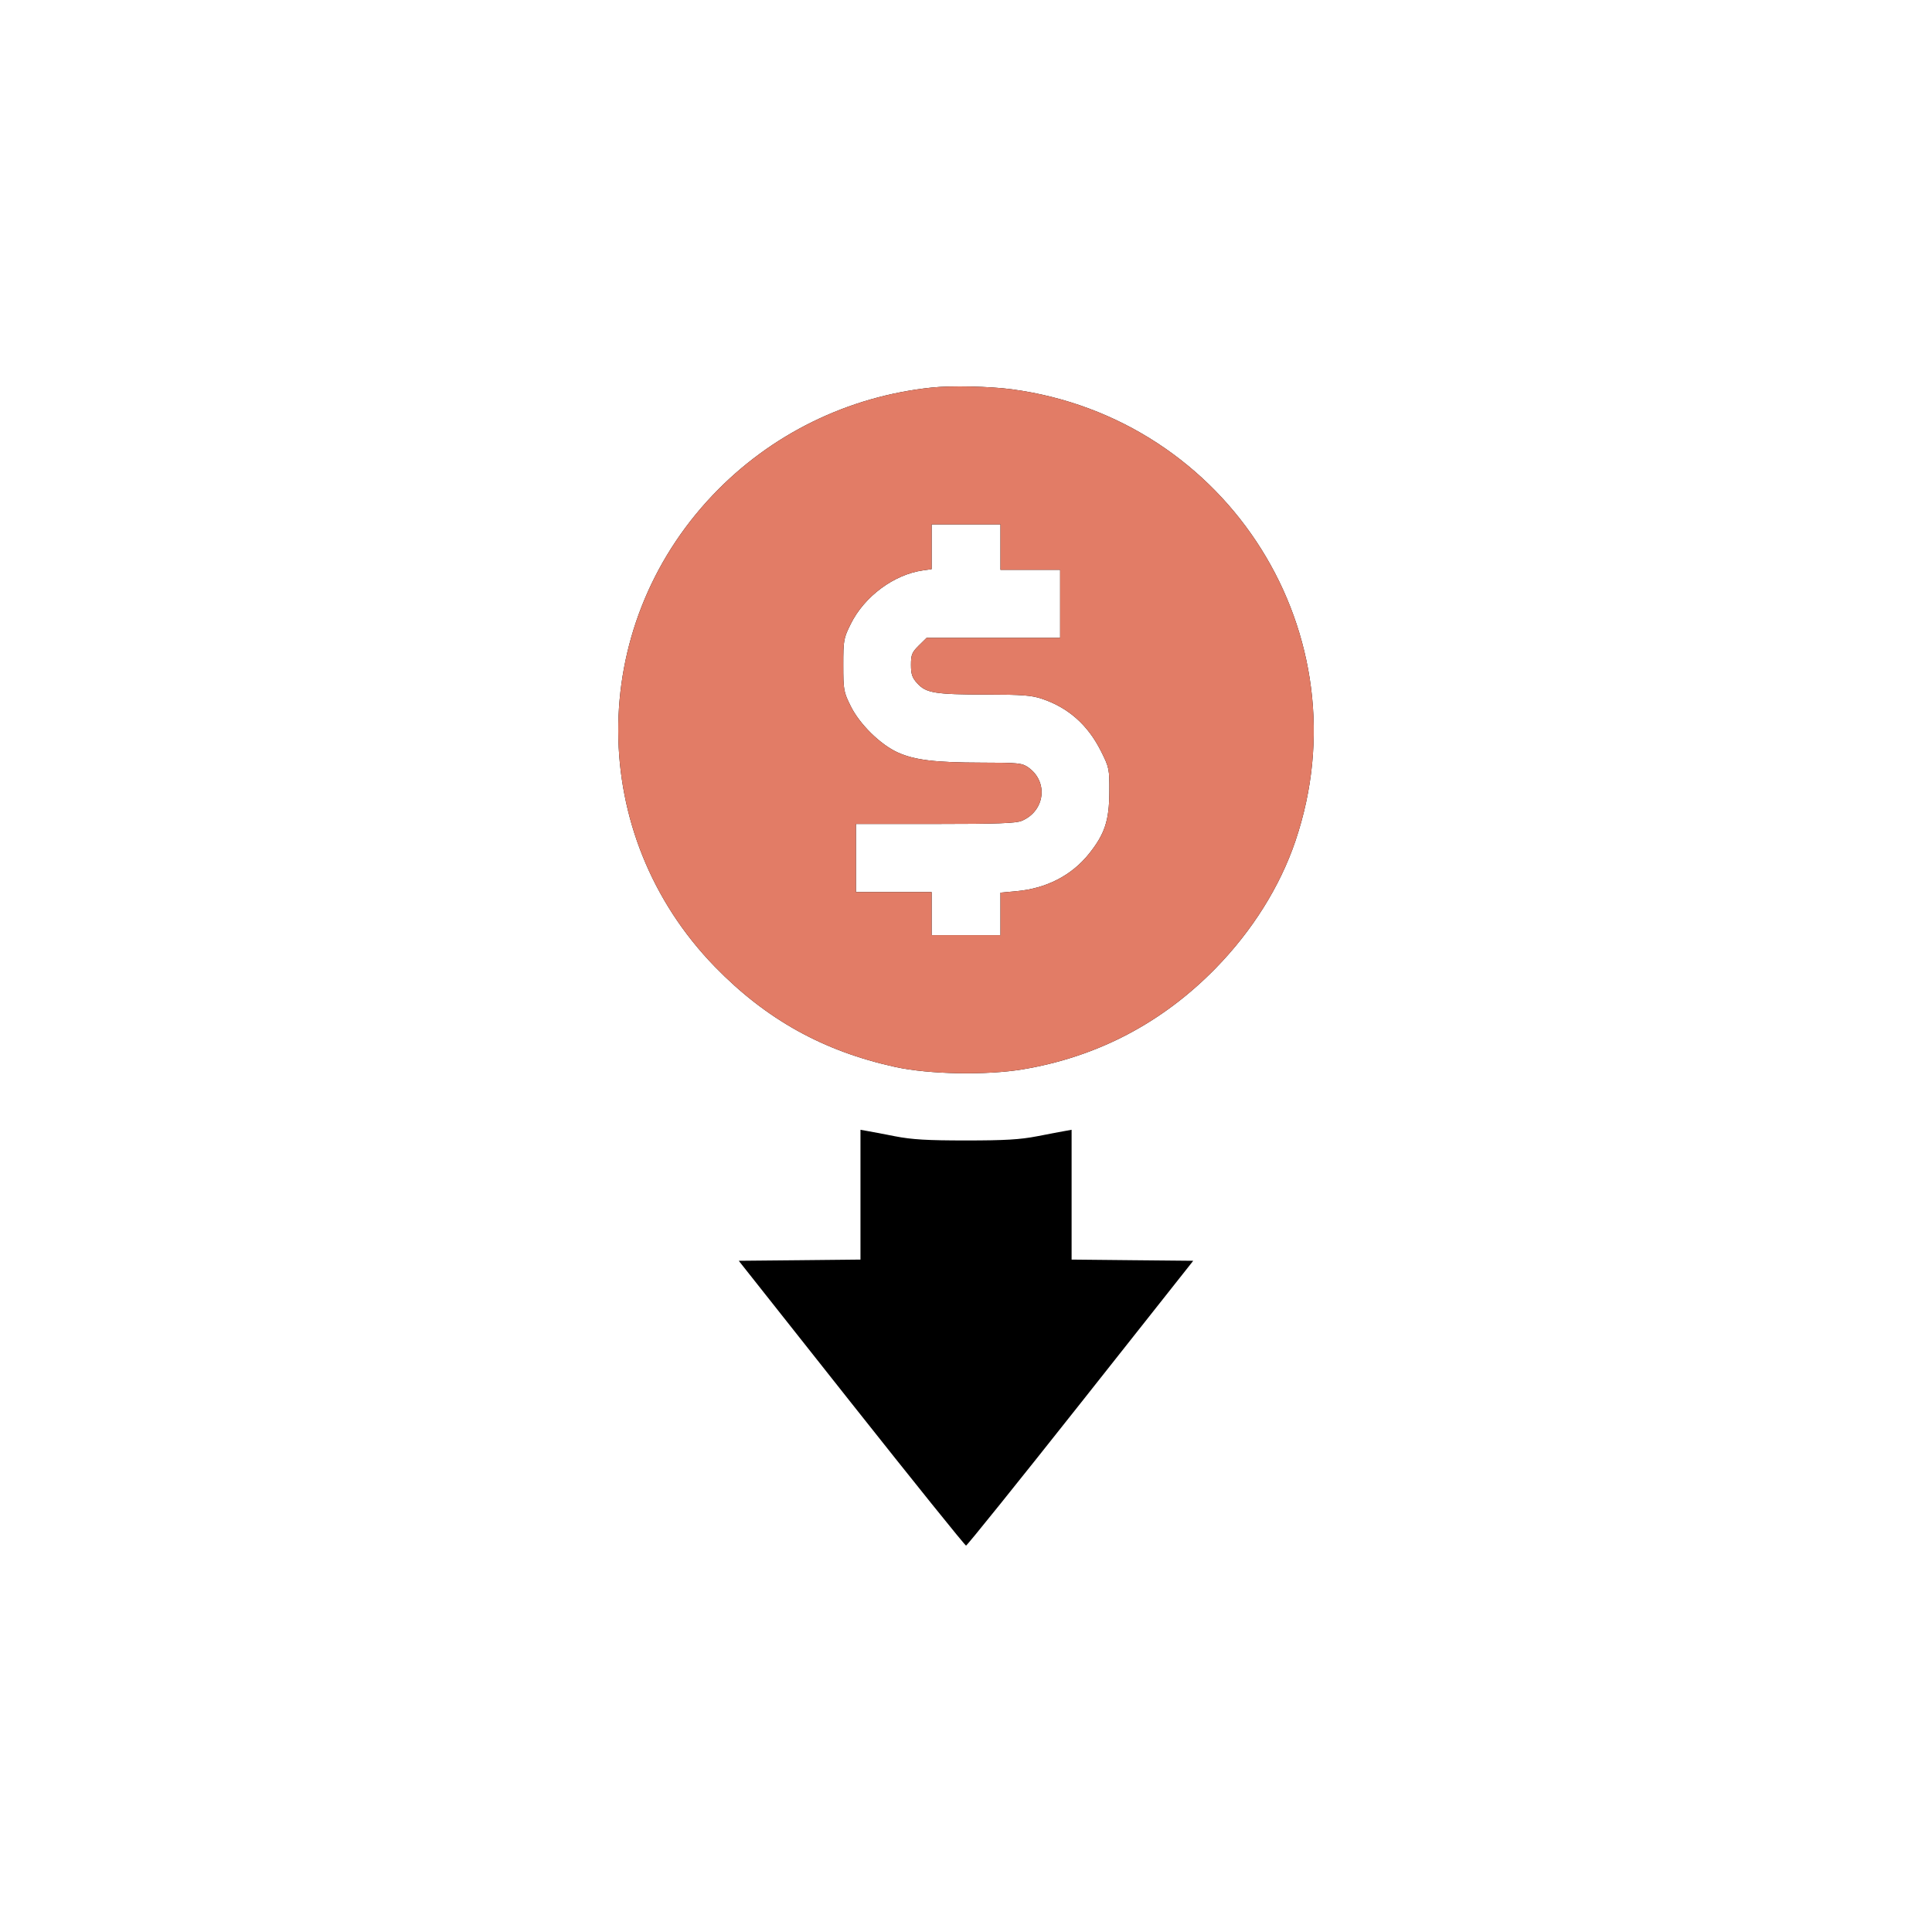
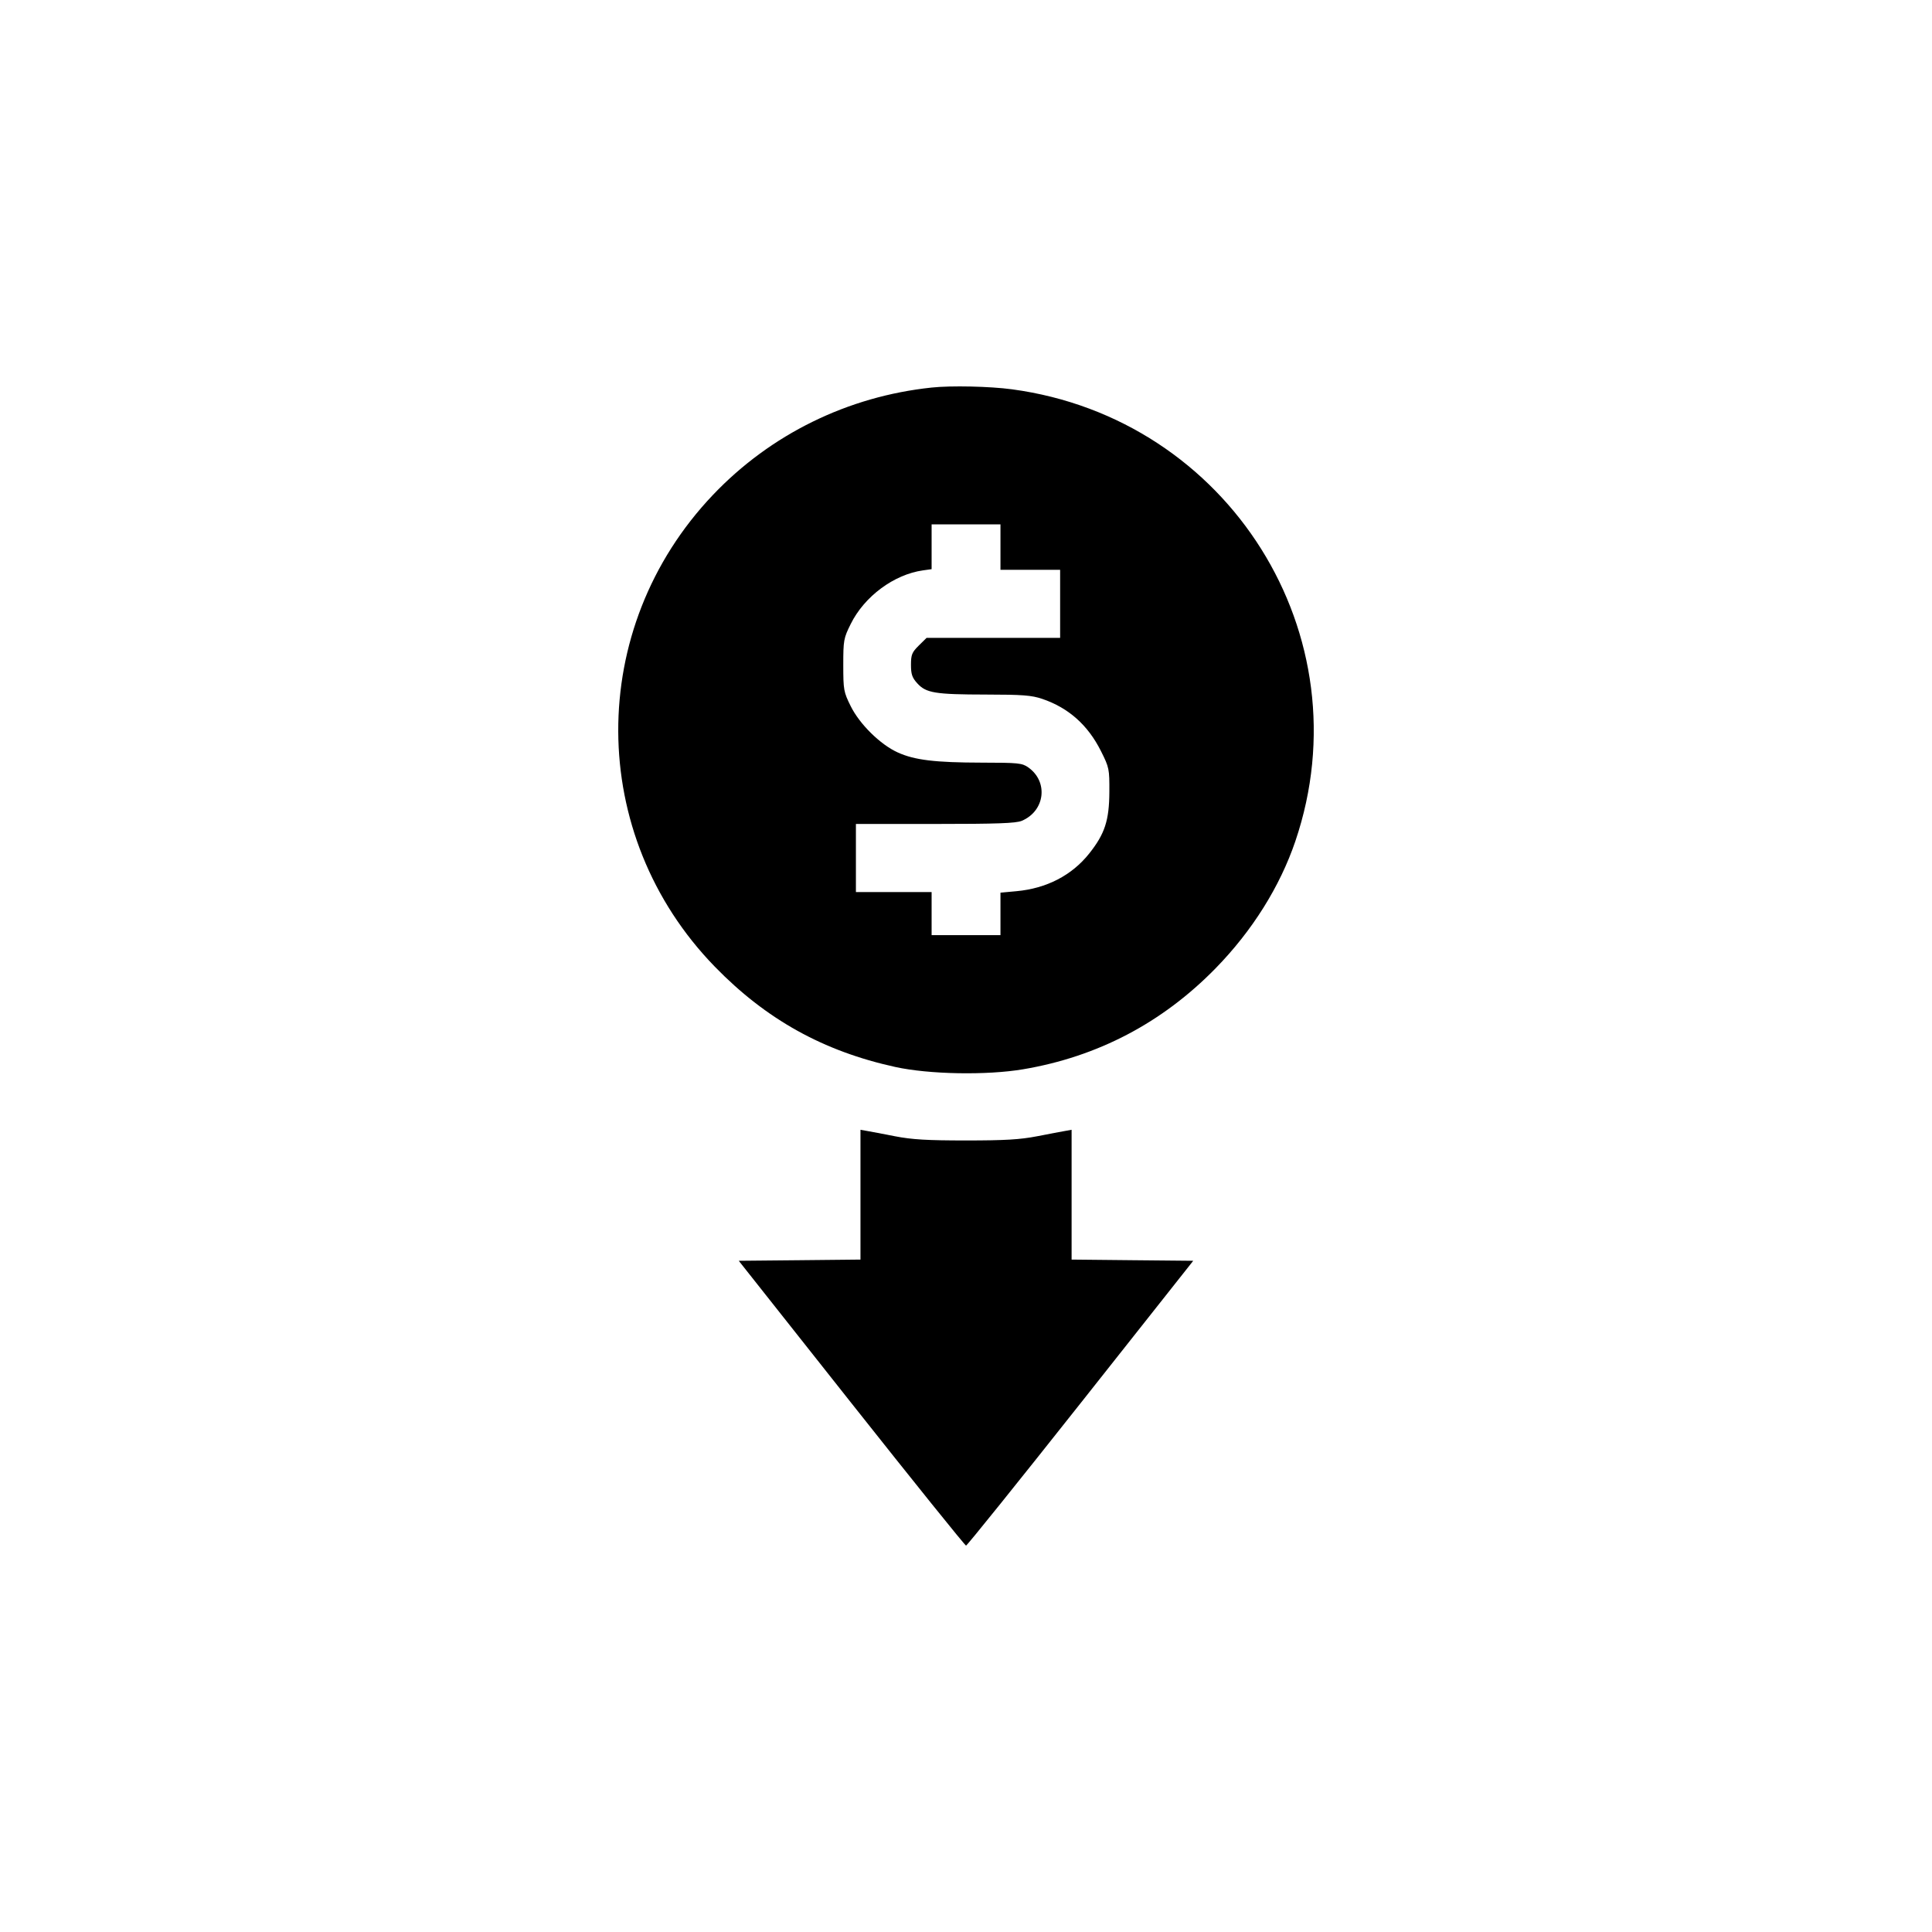
<svg xmlns="http://www.w3.org/2000/svg" width="50" height="50" viewBox="0 0 50 50" fill="none">
  <path fill-rule="evenodd" clip-rule="evenodd" d="M24.11 10.03C21.94 10.259 19.946 11.238 18.453 12.806C15.165 16.26 15.185 21.608 18.498 25.016C19.825 26.381 21.306 27.205 23.169 27.613C24.044 27.805 25.535 27.832 26.478 27.673C28.407 27.348 30.082 26.469 31.46 25.059C32.408 24.089 33.125 22.945 33.524 21.769C35.33 16.446 31.807 10.83 26.189 10.075C25.616 9.998 24.616 9.976 24.11 10.03ZM25.892 14.159V14.746H26.664H27.436V15.627V16.508H25.708H23.98L23.778 16.707C23.601 16.882 23.576 16.944 23.576 17.206C23.576 17.449 23.606 17.538 23.739 17.684C23.966 17.935 24.2 17.973 25.512 17.975C26.468 17.976 26.697 17.994 26.973 18.087C27.655 18.319 28.156 18.765 28.494 19.441C28.706 19.864 28.713 19.899 28.71 20.498C28.706 21.235 28.592 21.582 28.187 22.091C27.739 22.654 27.084 22.993 26.306 23.064L25.892 23.102V23.652V24.201H25.001H24.11V23.643V23.086H23.131H22.151V22.205V21.324H24.201C25.806 21.324 26.294 21.306 26.443 21.243C27.046 20.989 27.138 20.231 26.611 19.86C26.452 19.748 26.355 19.738 25.408 19.737C24.202 19.735 23.669 19.671 23.235 19.474C22.783 19.27 22.246 18.741 22.015 18.273C21.834 17.907 21.824 17.854 21.824 17.212C21.824 16.57 21.833 16.518 22.017 16.148C22.37 15.434 23.137 14.866 23.888 14.761L24.11 14.73V14.151V13.571H25.001H25.892V14.159ZM22.269 30.919V32.598L20.694 32.614L19.119 32.629L22.036 36.315C23.641 38.342 24.975 40 25.001 40C25.027 40 26.361 38.342 27.965 36.315L30.881 32.629L29.307 32.614L27.733 32.598V30.919V29.239L27.57 29.268C27.48 29.283 27.153 29.345 26.842 29.406C26.399 29.492 26.006 29.515 25.001 29.515C23.997 29.515 23.604 29.492 23.16 29.406C22.85 29.345 22.523 29.283 22.433 29.268L22.269 29.239V30.919Z" fill="black" />
-   <path fill-rule="evenodd" clip-rule="evenodd" d="M24.11 10.03C21.94 10.259 19.946 11.238 18.453 12.806C15.165 16.26 15.185 21.608 18.498 25.016C19.825 26.381 21.306 27.205 23.169 27.613C24.044 27.805 25.535 27.832 26.478 27.673C28.407 27.348 30.082 26.469 31.46 25.059C32.408 24.089 33.125 22.945 33.524 21.769C35.33 16.446 31.807 10.83 26.189 10.075C25.616 9.998 24.616 9.976 24.11 10.03ZM25.892 14.159V14.746H26.664H27.436V15.627V16.508H25.708H23.98L23.778 16.707C23.601 16.882 23.576 16.944 23.576 17.206C23.576 17.449 23.606 17.538 23.739 17.684C23.966 17.935 24.2 17.973 25.512 17.975C26.468 17.976 26.697 17.994 26.973 18.087C27.655 18.319 28.156 18.765 28.494 19.441C28.706 19.864 28.713 19.899 28.71 20.498C28.706 21.235 28.592 21.582 28.187 22.091C27.739 22.654 27.084 22.993 26.306 23.064L25.892 23.102V23.652V24.201H25.001H24.11V23.643V23.086H23.131H22.151V22.205V21.324H24.201C25.806 21.324 26.294 21.306 26.443 21.243C27.046 20.989 27.138 20.231 26.611 19.86C26.452 19.748 26.355 19.738 25.408 19.737C24.202 19.735 23.669 19.671 23.235 19.474C22.783 19.27 22.246 18.741 22.015 18.273C21.834 17.907 21.824 17.854 21.824 17.212C21.824 16.57 21.833 16.518 22.017 16.148C22.37 15.434 23.137 14.866 23.888 14.761L24.11 14.73V14.151V13.571H25.001H25.892V14.159Z" fill="#E27C66" />
</svg>